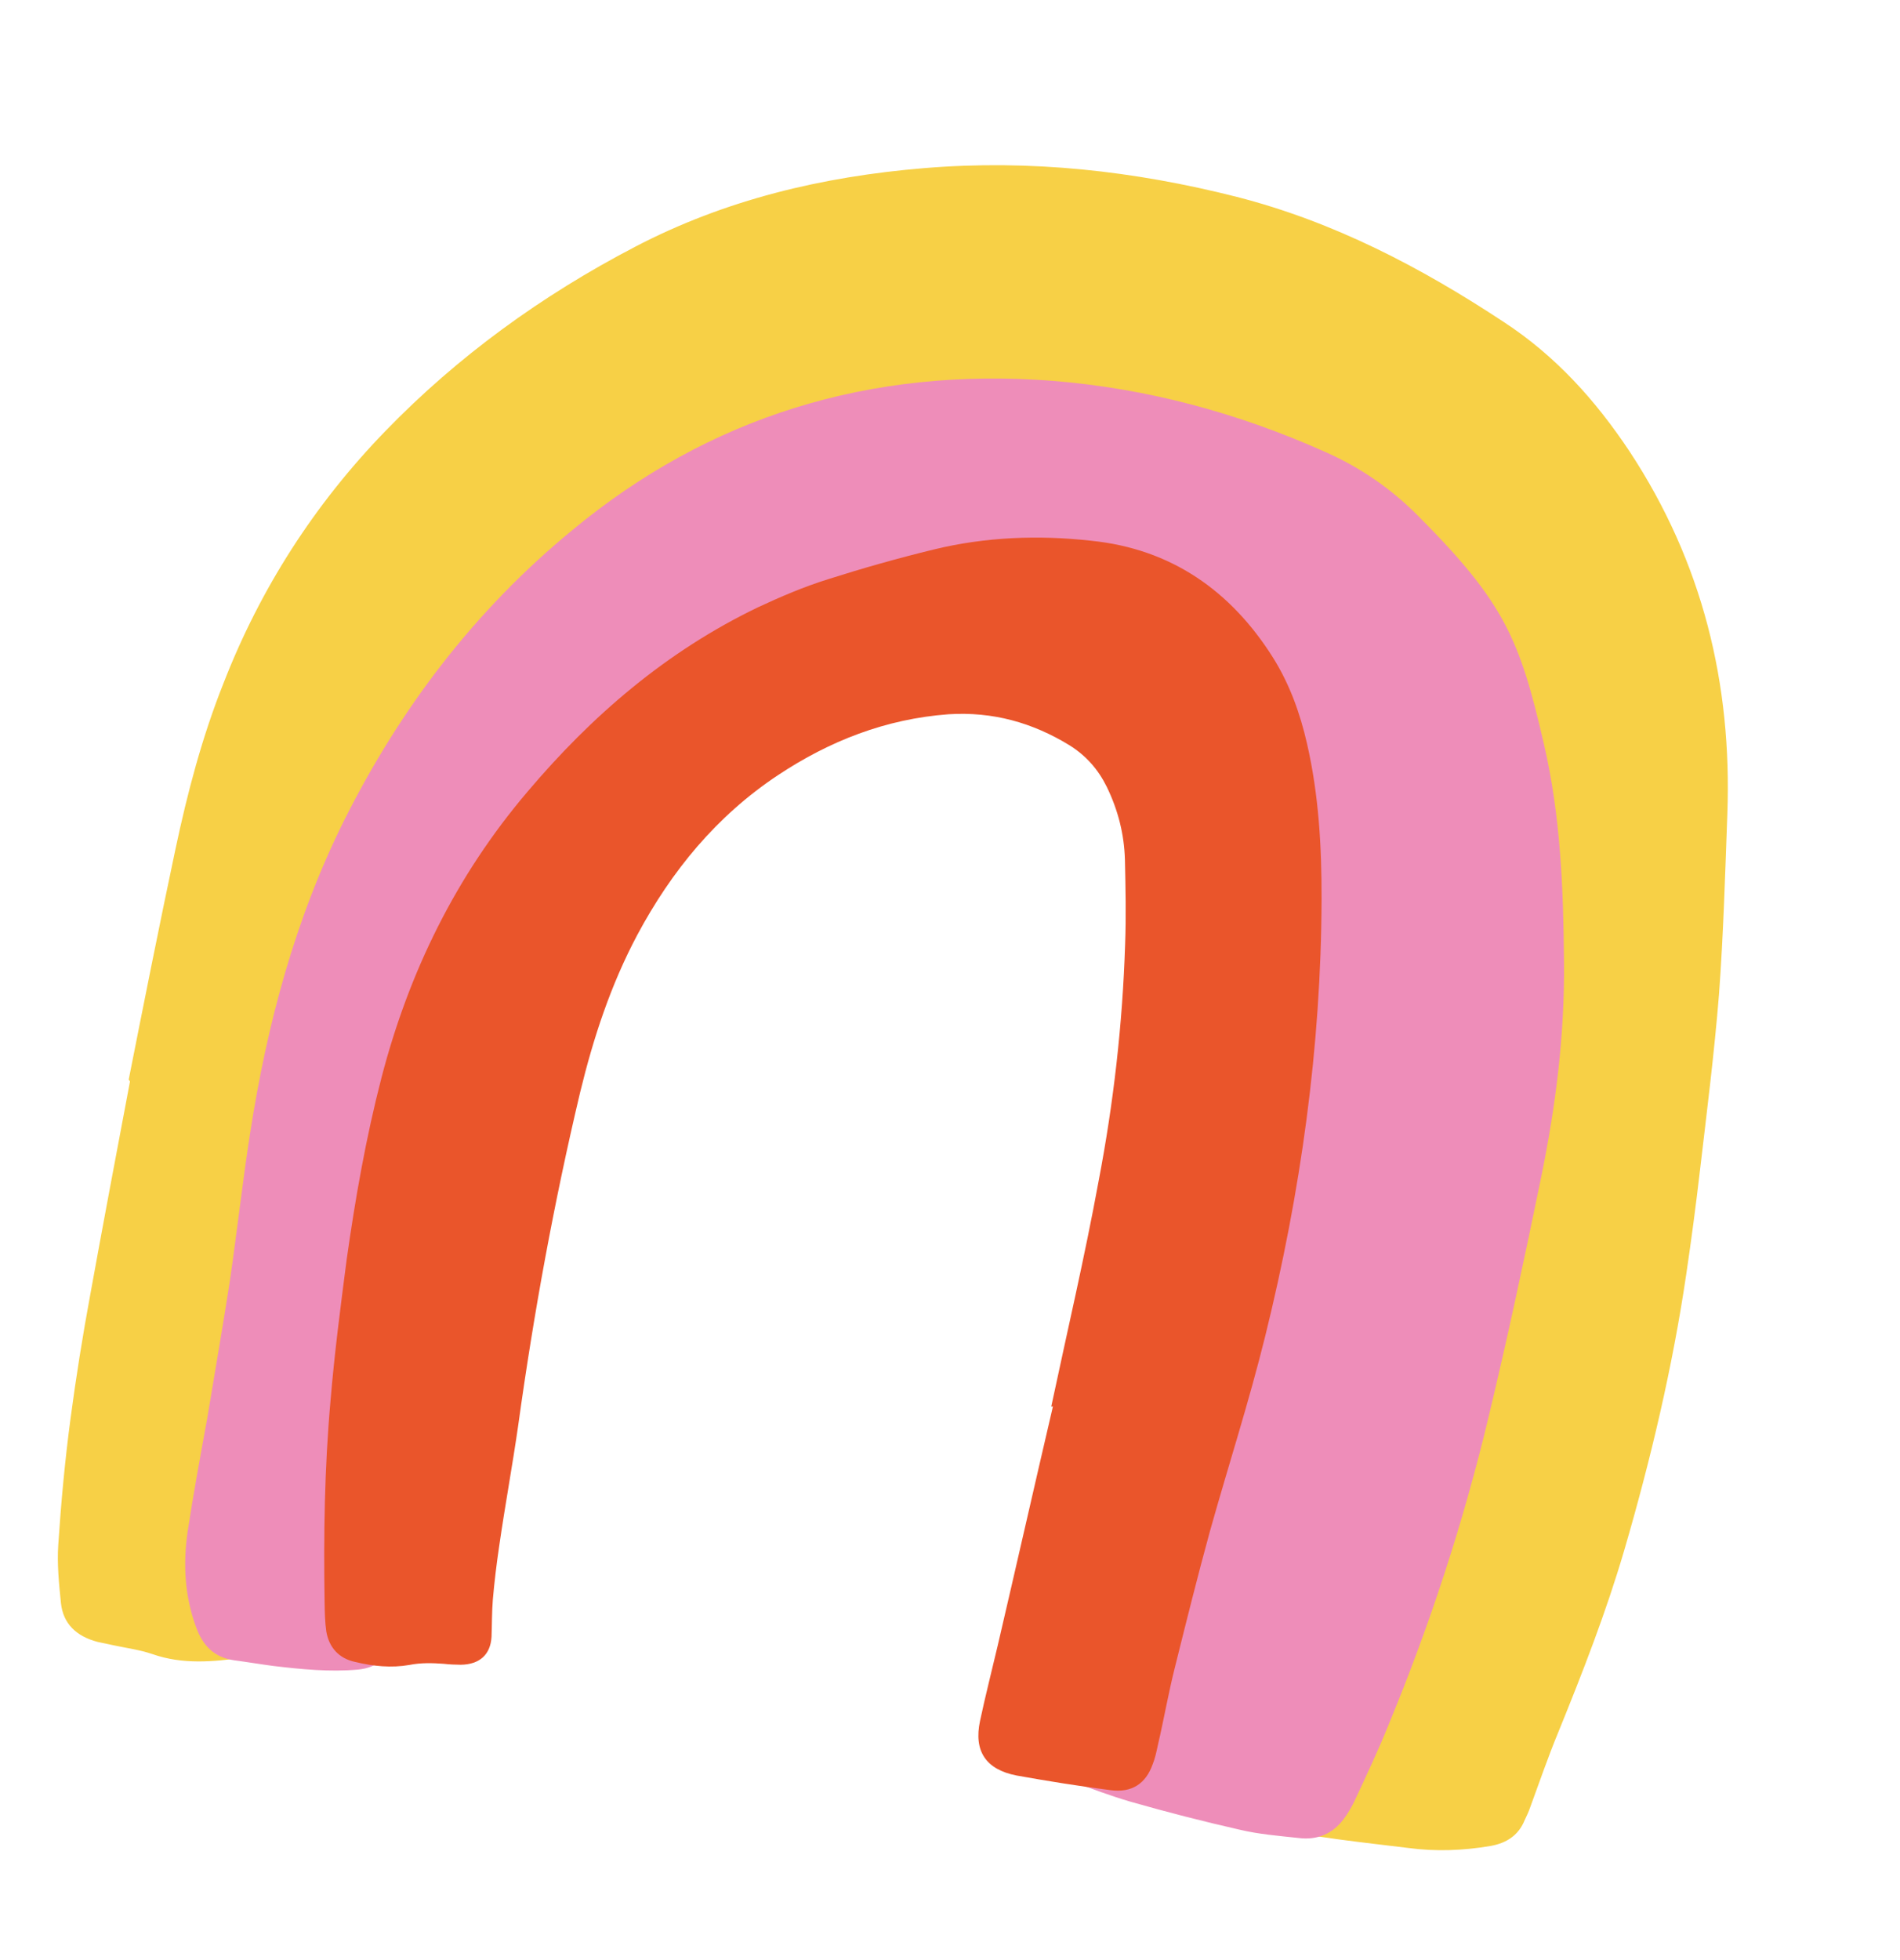
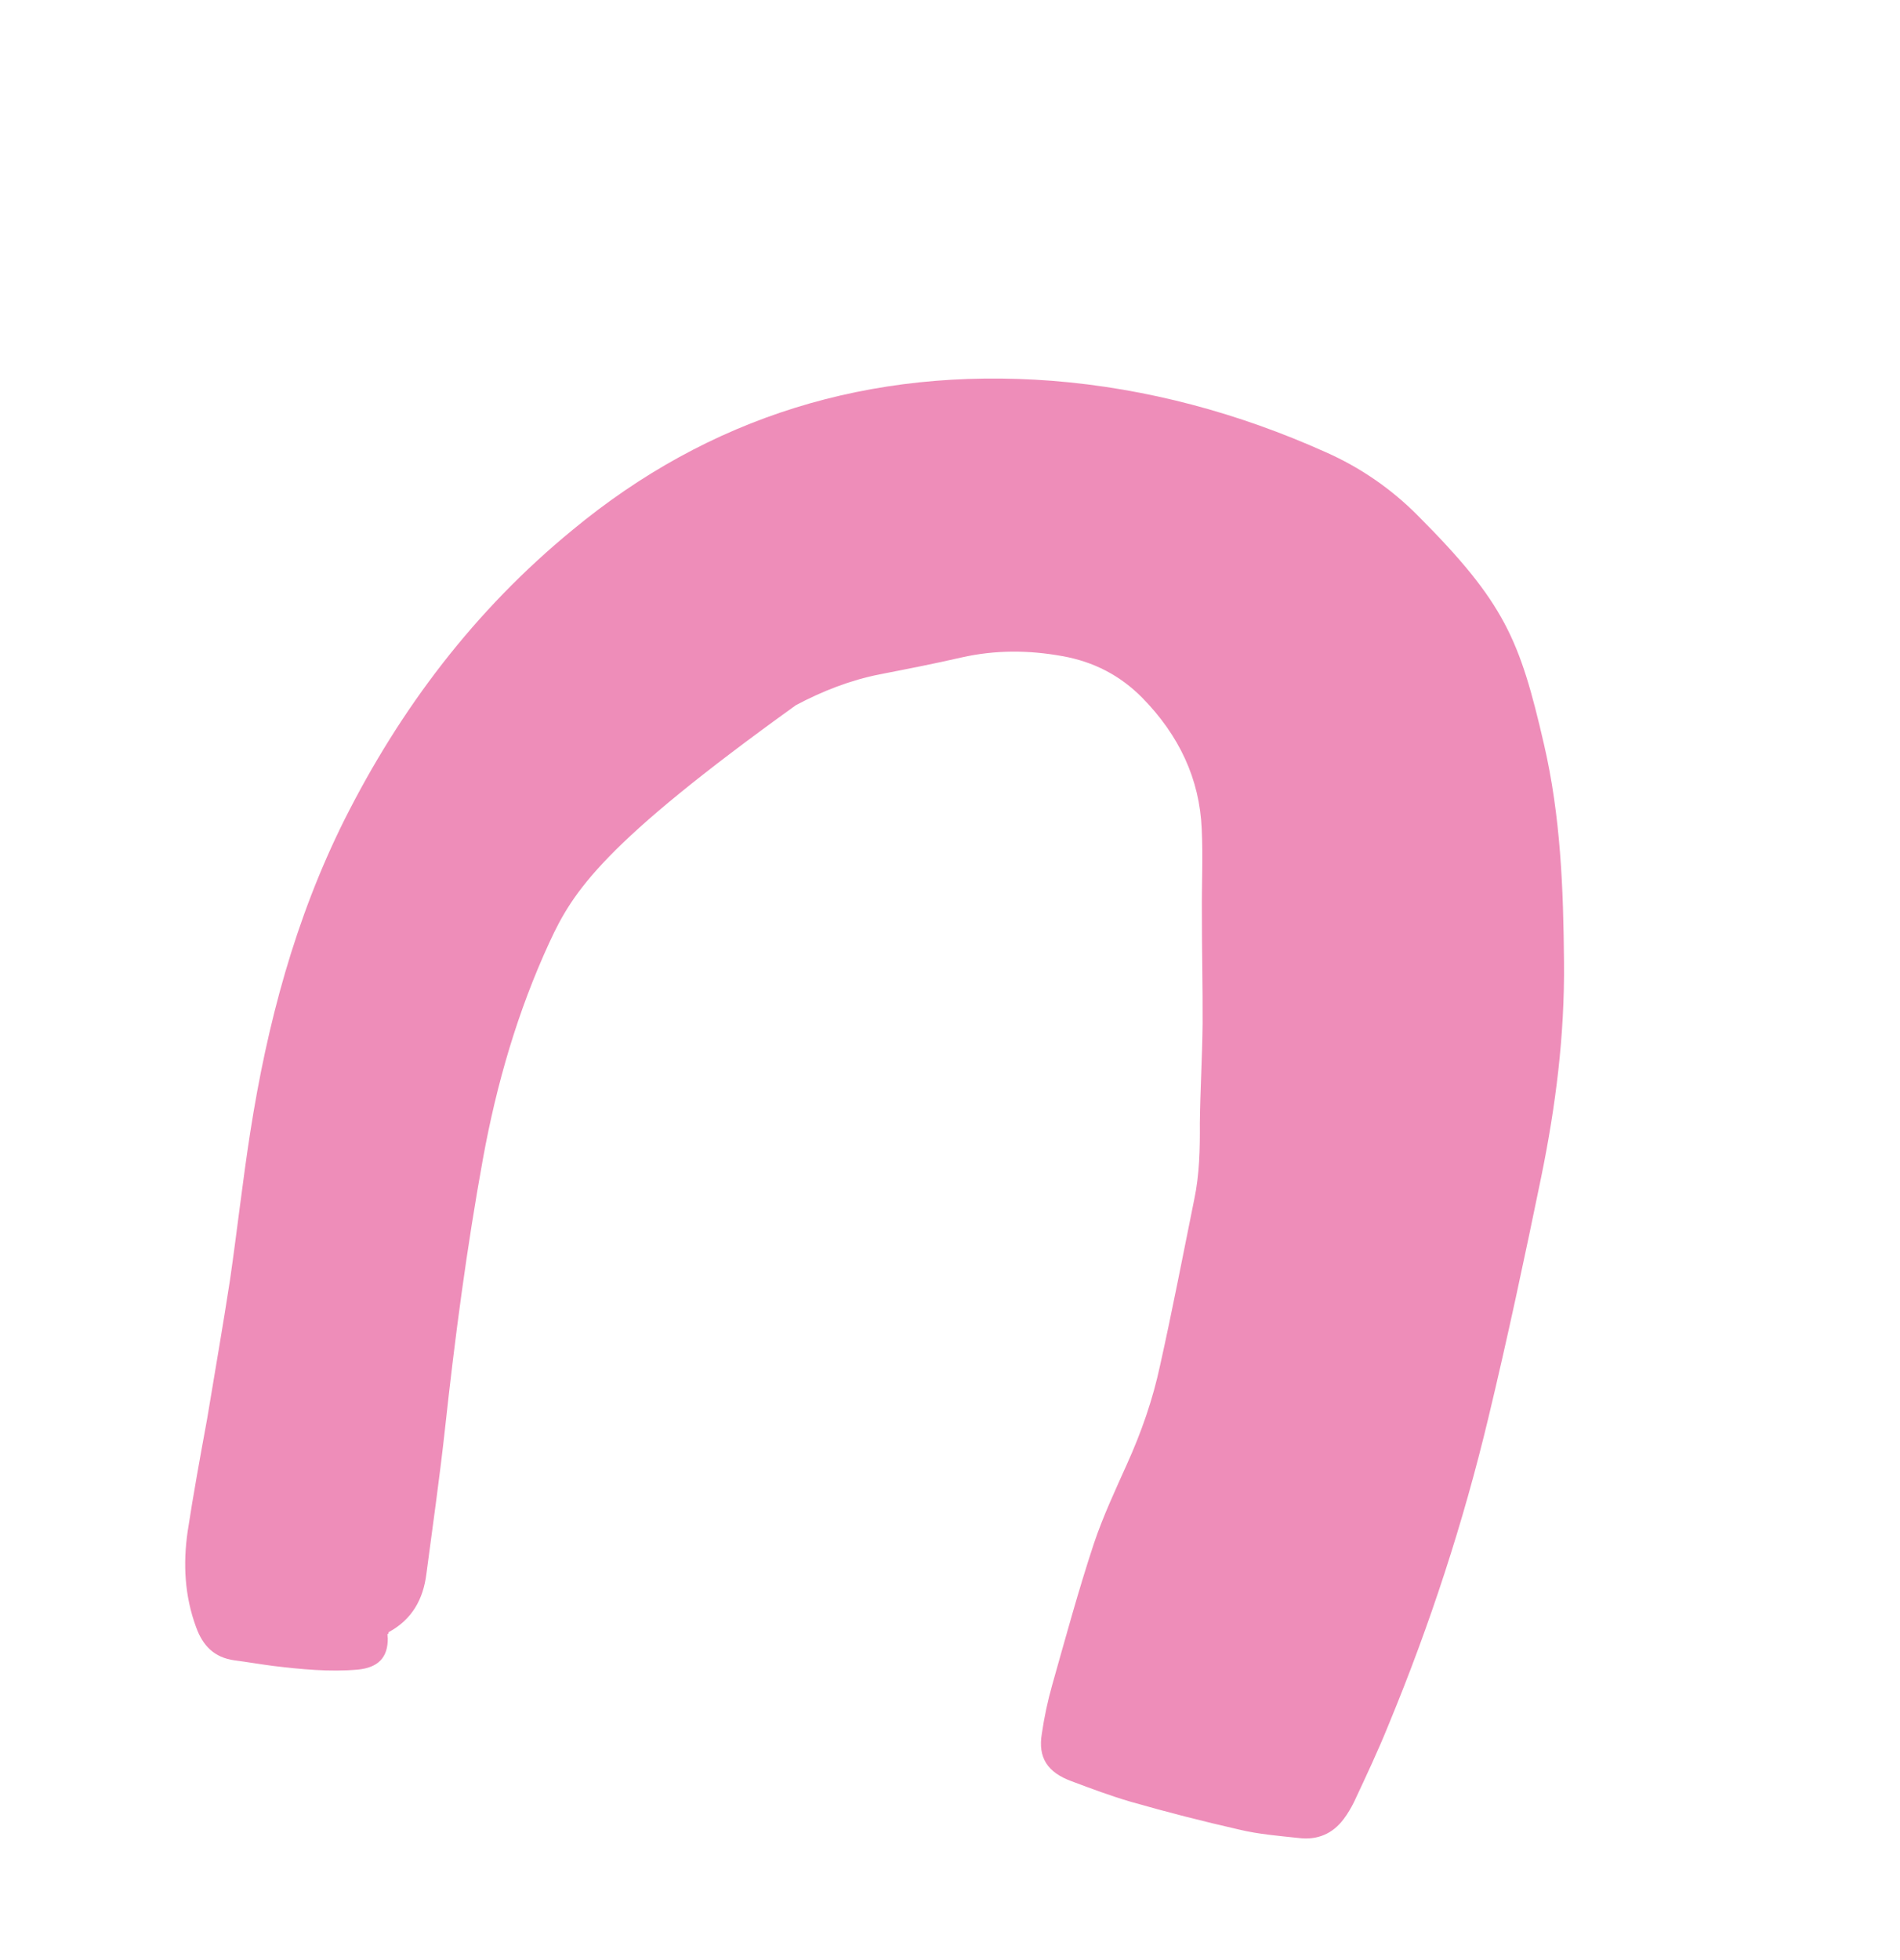
<svg xmlns="http://www.w3.org/2000/svg" width="161" height="166" viewBox="0 0 161 166" fill="none">
-   <path d="M10.904 91.46C12.202 84.911 13.491 78.405 14.87 71.918C15.883 67.149 17.122 62.429 18.938 57.875C22.053 49.871 26.635 42.718 32.667 36.502C38.763 30.209 45.892 25.035 53.786 20.92C61.418 16.93 69.657 14.954 78.336 14.24C87.303 13.497 96.094 14.467 104.81 16.679C113.03 18.786 120.407 22.643 127.43 27.279C131.815 30.142 135.205 33.916 138.062 38.205C144.297 47.657 146.768 57.971 146.37 68.932C146.185 74.012 146.037 79.143 145.663 84.228C145.262 89.216 144.635 94.157 144.054 99.107C143.713 102.043 143.327 104.969 142.895 107.886C141.729 115.81 139.878 123.633 137.63 131.328C136.092 136.568 134.121 141.628 132.052 146.711C131.18 148.815 130.435 150.992 129.654 153.115C129.527 153.493 129.363 153.817 129.191 154.185C128.692 155.426 127.698 156.113 126.326 156.36C123.98 156.759 121.653 156.848 119.318 156.531C115.324 156.042 111.356 155.647 107.399 154.761C106.588 154.589 105.794 154.555 104.974 154.425C103.063 154.109 102.046 153.129 101.78 151.277C101.496 149.51 101.591 147.734 101.956 146.016C102.632 142.837 103.407 139.634 104.263 136.494C106.631 127.792 108.512 118.942 110.168 110.045C111.073 105.119 112.015 100.245 112.686 95.313C113.724 87.991 114.294 80.658 113.564 73.23C113.24 69.658 112.519 66.182 111.211 62.806C109.598 58.647 107.037 55.184 103.445 52.355C99.683 49.445 95.476 47.293 90.934 45.834C87.763 44.8 84.59 43.992 81.254 43.731C79.35 43.596 77.411 43.633 75.534 44.042C65.49 46.308 56.82 50.751 50.162 58.361C47.231 61.734 45.047 65.58 43.16 69.58C39.777 76.853 36.52 84.198 33.786 91.743C30.233 101.585 27.718 111.647 26.5 122.03C26.14 125.052 25.745 128.021 25.25 131.014C25.03 132.269 24.684 133.453 24.33 134.68C24.184 135.142 23.994 135.596 23.713 136.03C23.17 136.813 22.681 137.562 22.642 138.631C22.612 139.658 21.726 140.278 20.662 140.41C18.09 140.762 15.492 141.018 12.906 140.109C11.852 139.75 10.752 139.606 9.67 139.376C9.219 139.28 8.723 139.175 8.273 139.079C6.488 138.61 5.345 137.559 5.161 135.769C4.994 134.117 4.827 132.465 4.939 130.827C5.174 127.285 5.499 123.762 5.968 120.225C6.437 116.688 7.006 113.126 7.655 109.628C8.744 103.618 9.878 97.618 11.012 91.617C10.95 91.469 10.904 91.46 10.904 91.46Z" fill="#F7D046" />
-   <path d="M32.832 138.428C32.85 138.566 32.832 138.651 32.859 138.746C32.882 140.407 32.042 141.258 30.312 141.427C27.914 141.634 25.563 141.402 23.175 141.118C22.076 140.975 20.986 140.787 19.887 140.643C18.148 140.408 17.186 139.398 16.622 137.846C15.636 135.175 15.506 132.463 15.9 129.727C16.384 126.563 16.967 123.375 17.551 120.188C18.199 116.253 18.892 112.328 19.495 108.384C20.098 104.216 20.558 100.063 21.206 95.904C22.64 86.722 25.002 77.826 29.182 69.451C33.915 60.031 40.205 51.701 48.528 44.878C60.064 35.337 73.681 31.071 89.151 32.256C97.206 32.894 104.952 34.988 112.343 38.304C115.269 39.598 117.897 41.409 120.145 43.677C127.519 51.062 128.784 54.195 130.82 62.996C132.248 69.118 132.479 75.342 132.529 81.528C132.589 87.672 131.828 93.686 130.599 99.69C129.197 106.507 127.75 113.315 126.123 120.085C124.005 128.943 121.175 137.605 117.688 146.038C116.791 148.263 115.759 150.46 114.727 152.658C114.483 153.143 114.184 153.661 113.859 154.084C112.937 155.32 111.638 155.895 110.035 155.688C108.332 155.505 106.665 155.374 105.008 154.977C101.909 154.274 98.874 153.494 95.812 152.62C94.128 152.128 92.471 151.507 90.814 150.886C88.761 150.137 87.943 148.889 88.281 146.857C88.483 145.468 88.774 144.098 89.155 142.747C90.29 138.737 91.38 134.717 92.694 130.745C93.465 128.448 94.497 126.25 95.484 124.044C96.724 121.309 97.694 118.517 98.313 115.606C99.35 110.948 100.252 106.262 101.19 101.628C101.645 99.487 101.686 97.303 101.672 95.152C101.705 92.34 101.873 89.556 101.906 86.744C101.922 83.57 101.838 80.42 101.845 77.289C101.823 74.957 101.944 72.611 101.832 70.26C101.661 65.972 99.902 62.287 96.809 59.123C94.912 57.199 92.661 56.049 90.03 55.579C87.175 55.062 84.355 55.044 81.487 55.688C79.161 56.222 76.853 56.672 74.546 57.121C72.039 57.617 69.676 58.547 67.448 59.729C62.892 62.117 58.705 64.986 54.85 68.284C51.112 71.472 48.572 75.453 46.562 79.813C43.855 85.682 42.085 91.795 40.928 98.127C39.551 105.711 38.544 113.328 37.708 121.027C37.258 125.137 36.672 129.22 36.132 133.311C35.867 135.448 34.935 137.174 32.914 138.266C32.95 138.319 32.941 138.361 32.832 138.428Z" fill="#EE8DB9" />
-   <path d="M89.08 119.142C90.433 112.775 91.921 106.437 93.095 100.032C94.36 93.421 95.122 86.749 95.338 80.005C95.428 77.597 95.375 75.202 95.322 72.808C95.259 70.681 94.755 68.641 93.776 66.634C93.056 65.177 92.038 64.016 90.632 63.133C87.483 61.205 84.122 60.266 80.371 60.502C75.041 60.898 70.287 62.766 65.925 65.66C60.69 69.133 56.885 73.81 54.01 79.18C51.751 83.42 50.279 87.918 49.157 92.536C46.94 101.867 45.224 111.259 43.912 120.737C43.423 124.141 42.79 127.558 42.301 130.961C42.08 132.443 41.894 133.977 41.763 135.478C41.678 136.539 41.691 137.576 41.651 138.647C41.565 140.157 40.637 140.994 39.04 141.014C38.574 141.005 38.107 140.996 37.605 140.934C36.636 140.863 35.659 140.835 34.68 141.032C33.172 141.296 31.611 141.144 30.097 140.777C28.707 140.482 27.877 139.541 27.649 138.189C27.536 137.4 27.521 136.588 27.506 135.775C27.413 130.045 27.498 124.353 28.006 118.66C28.336 114.683 28.854 110.702 29.372 106.721C30.102 101.525 31.011 96.368 32.323 91.296C34.647 82.348 38.627 74.201 44.684 67.08C50.129 60.639 56.439 55.191 64.215 51.448C66.138 50.553 68.097 49.71 70.154 49.068C73.118 48.125 76.109 47.277 79.172 46.534C83.518 45.479 88.004 45.309 92.443 45.802C99.276 46.49 104.322 50.081 107.861 55.689C109.296 57.973 110.174 60.452 110.756 63.004C111.752 67.352 111.995 71.72 111.986 76.17C111.945 88.706 110.217 101.019 107.217 113.15C105.849 118.705 104.078 124.173 102.53 129.69C101.492 133.471 100.535 137.314 99.587 141.114C99.012 143.375 98.618 145.675 98.097 147.902C97.987 148.418 97.878 148.934 97.678 149.432C97.088 151.104 95.892 151.884 94.072 151.632C91.427 151.295 88.8 150.872 86.138 150.396C83.529 149.886 82.504 148.319 83.043 145.781C83.5 143.63 84.038 141.541 84.54 139.4C86.119 132.631 87.644 125.896 89.223 119.127C89.125 119.152 89.125 119.152 89.08 119.142Z" fill="#EA552B" />
+   <path d="M32.832 138.428C32.85 138.566 32.832 138.651 32.859 138.746C32.882 140.407 32.042 141.258 30.312 141.427C27.914 141.634 25.563 141.402 23.175 141.118C22.076 140.975 20.986 140.787 19.887 140.643C18.148 140.408 17.186 139.398 16.622 137.846C15.636 135.175 15.506 132.463 15.9 129.727C16.384 126.563 16.967 123.375 17.551 120.188C18.199 116.253 18.892 112.328 19.495 108.384C20.098 104.216 20.558 100.063 21.206 95.904C22.64 86.722 25.002 77.826 29.182 69.451C33.915 60.031 40.205 51.701 48.528 44.878C60.064 35.337 73.681 31.071 89.151 32.256C97.206 32.894 104.952 34.988 112.343 38.304C115.269 39.598 117.897 41.409 120.145 43.677C127.519 51.062 128.784 54.195 130.82 62.996C132.248 69.118 132.479 75.342 132.529 81.528C132.589 87.672 131.828 93.686 130.599 99.69C129.197 106.507 127.75 113.315 126.123 120.085C124.005 128.943 121.175 137.605 117.688 146.038C116.791 148.263 115.759 150.46 114.727 152.658C114.483 153.143 114.184 153.661 113.859 154.084C112.937 155.32 111.638 155.895 110.035 155.688C108.332 155.505 106.665 155.374 105.008 154.977C101.909 154.274 98.874 153.494 95.812 152.62C94.128 152.128 92.471 151.507 90.814 150.886C88.761 150.137 87.943 148.889 88.281 146.857C88.483 145.468 88.774 144.098 89.155 142.747C90.29 138.737 91.38 134.717 92.694 130.745C93.465 128.448 94.497 126.25 95.484 124.044C96.724 121.309 97.694 118.517 98.313 115.606C99.35 110.948 100.252 106.262 101.19 101.628C101.645 99.487 101.686 97.303 101.672 95.152C101.705 92.34 101.873 89.556 101.906 86.744C101.922 83.57 101.838 80.42 101.845 77.289C101.823 74.957 101.944 72.611 101.832 70.26C101.661 65.972 99.902 62.287 96.809 59.123C94.912 57.199 92.661 56.049 90.03 55.579C87.175 55.062 84.355 55.044 81.487 55.688C79.161 56.222 76.853 56.672 74.546 57.121C72.039 57.617 69.676 58.547 67.448 59.729C51.112 71.472 48.572 75.453 46.562 79.813C43.855 85.682 42.085 91.795 40.928 98.127C39.551 105.711 38.544 113.328 37.708 121.027C37.258 125.137 36.672 129.22 36.132 133.311C35.867 135.448 34.935 137.174 32.914 138.266C32.95 138.319 32.941 138.361 32.832 138.428Z" fill="#EE8DB9" />
</svg>